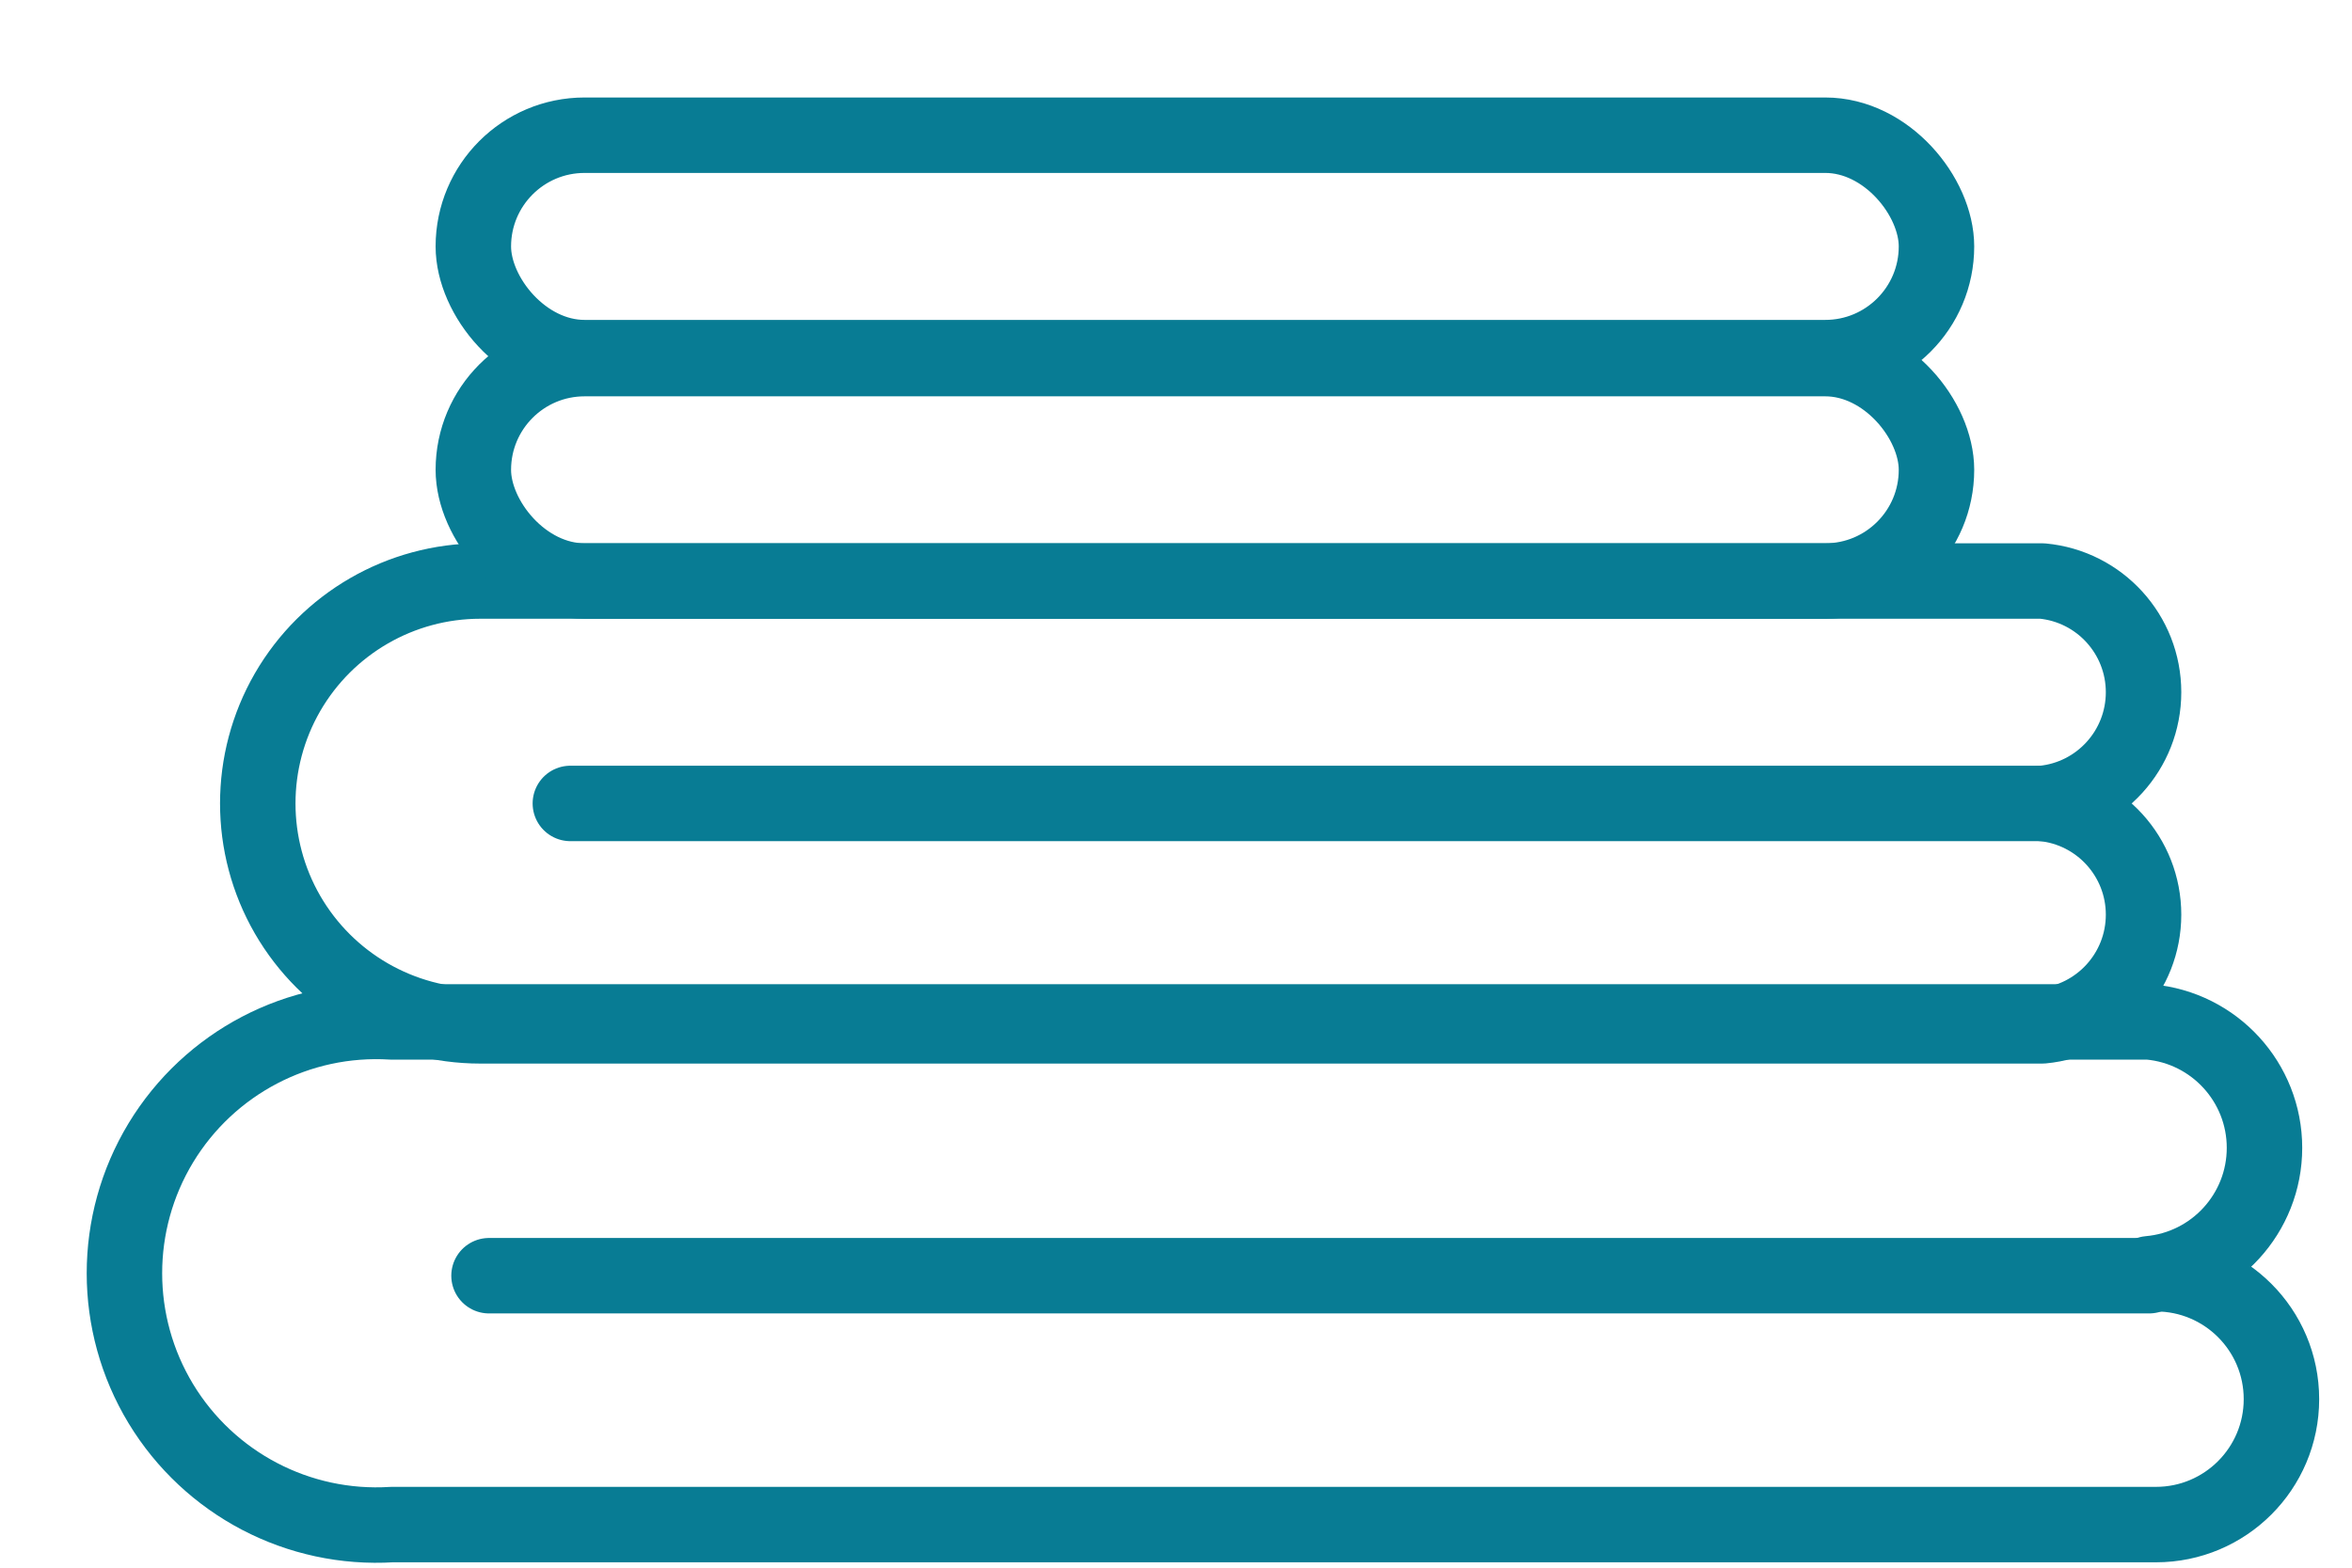
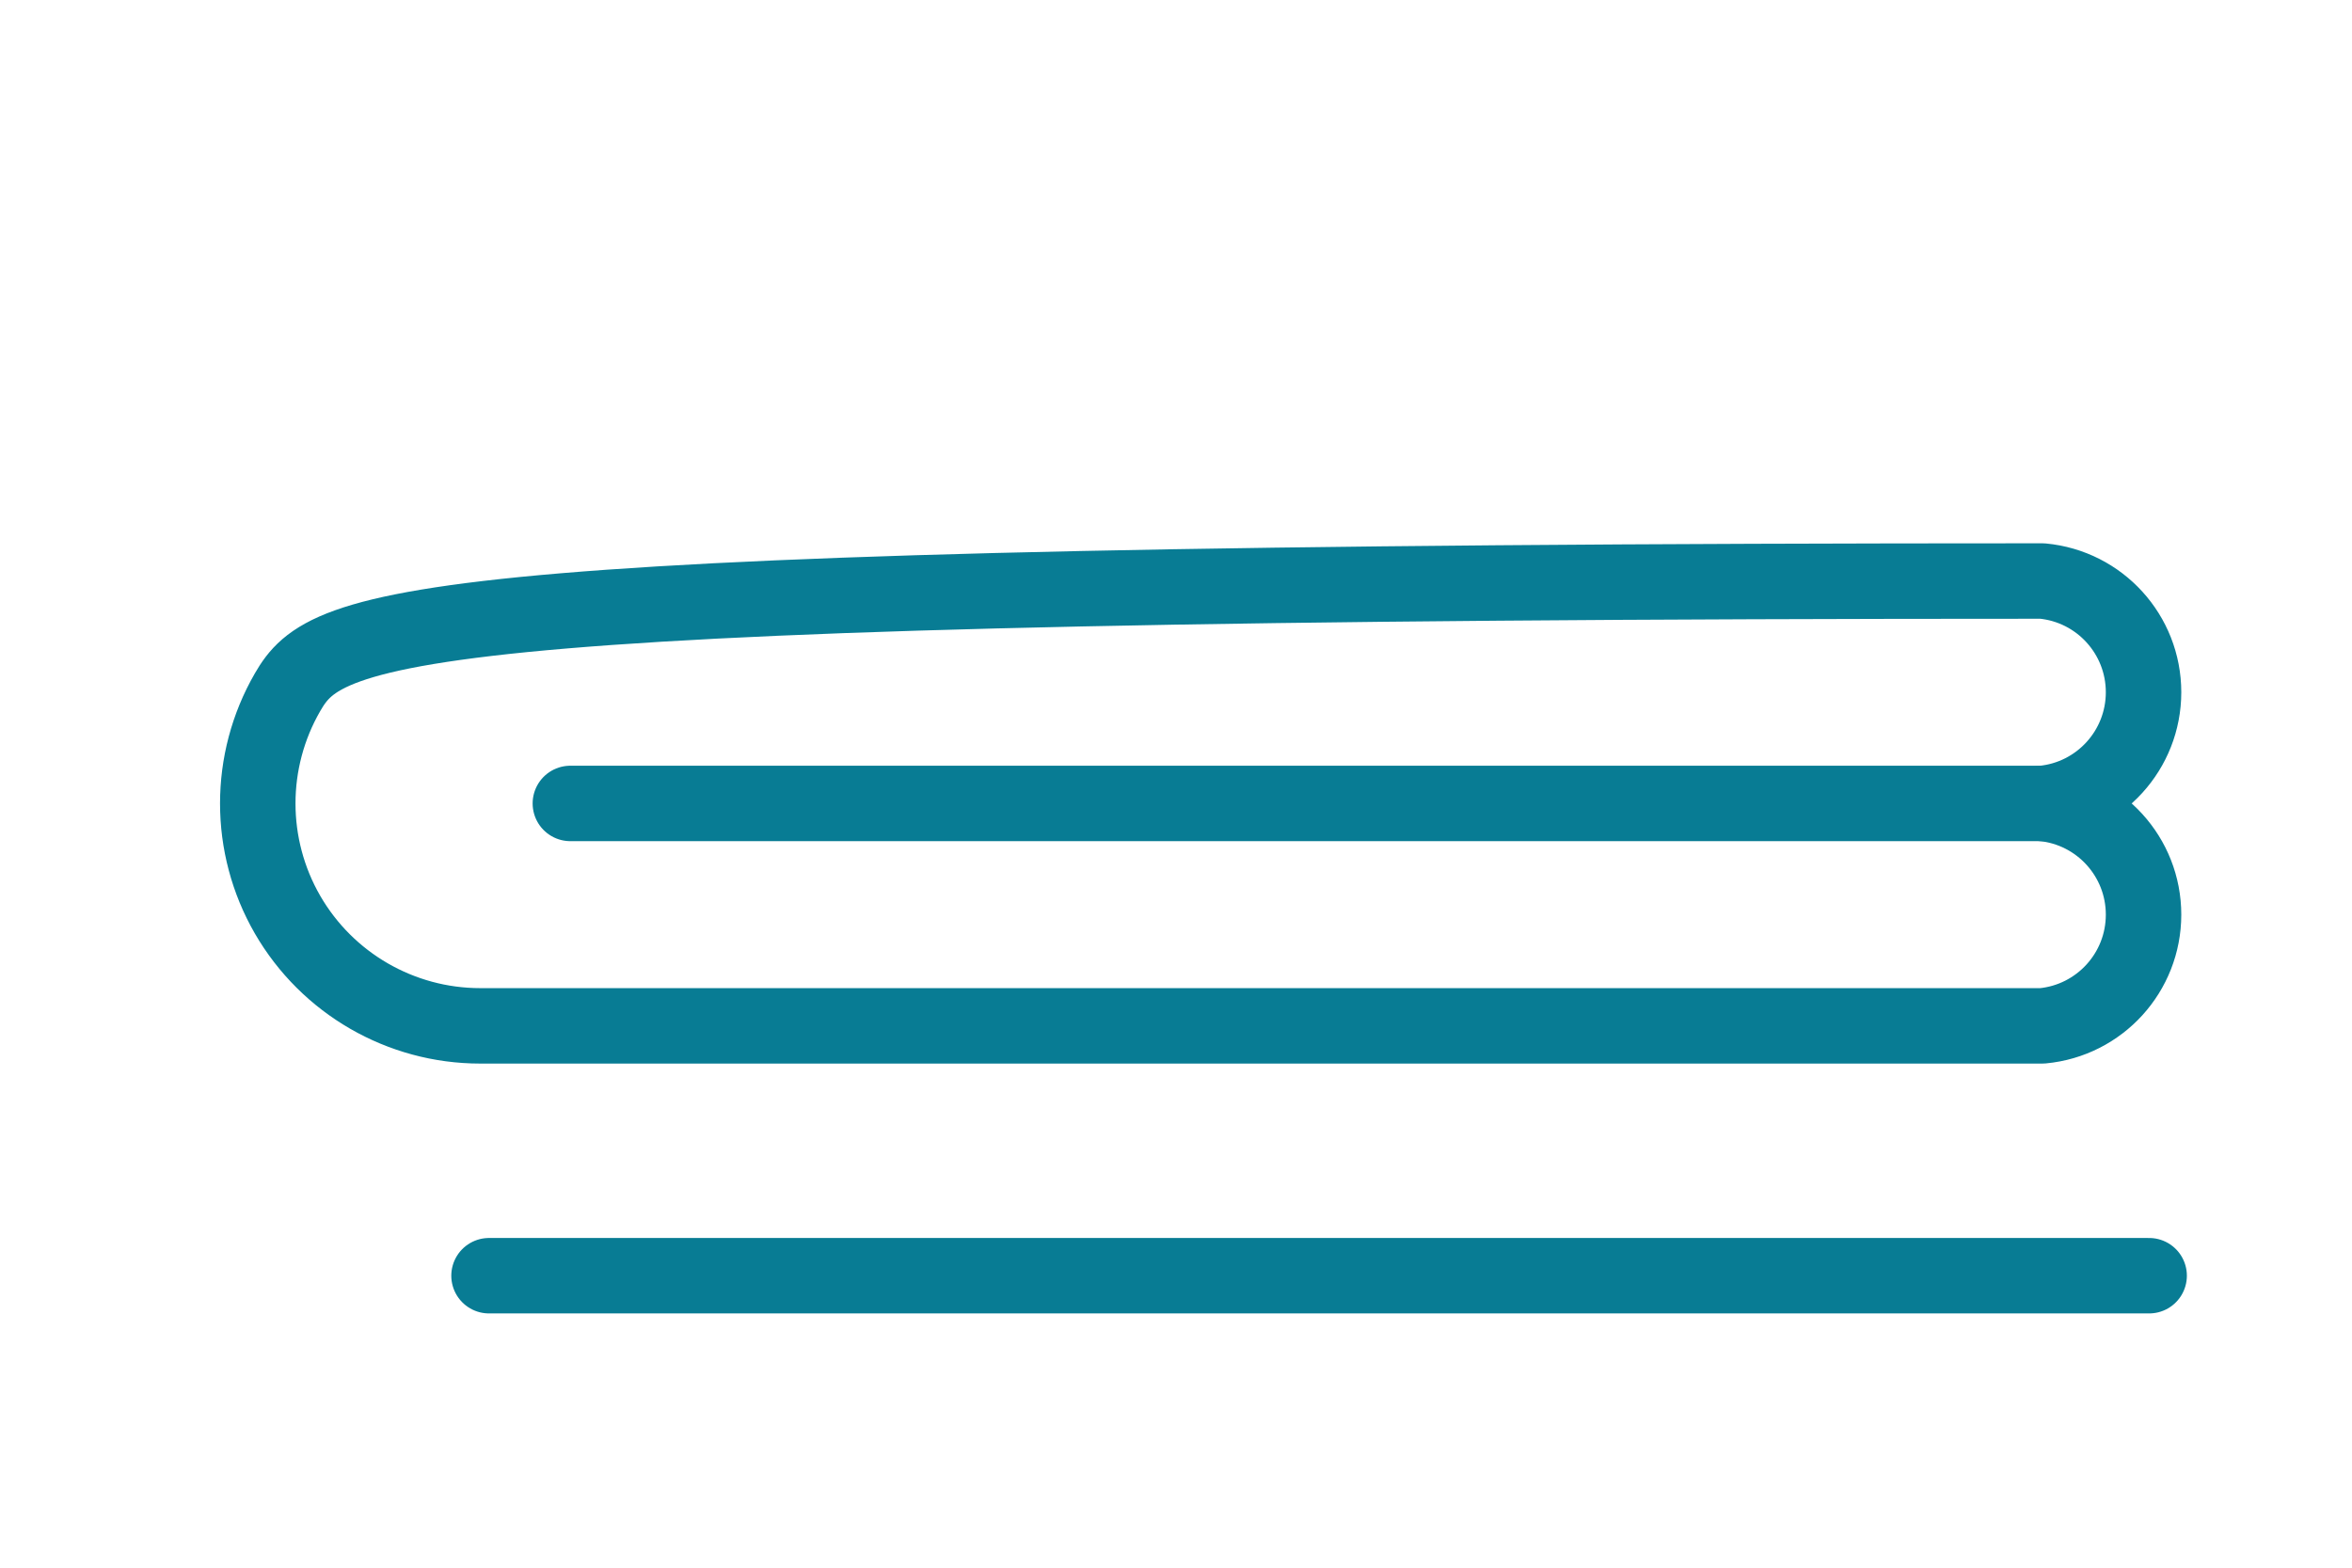
<svg xmlns="http://www.w3.org/2000/svg" width="24px" height="16px" viewBox="0 0 24 16" version="1.1">
  <title>tam_ico_sabanas_toallas</title>
  <desc>Created with Sketch.</desc>
  <g id="Page-1" stroke="none" stroke-width="1" fill="none" fill-rule="evenodd" stroke-linecap="round" stroke-linejoin="round">
    <g id="tam_ico_sabanas_toallas" transform="translate(1, 1)" stroke="#087C94" stroke-width="0.77">
-       <path d="M20.93,12 C21.596,11.941 22.107,11.383 22.107,10.715 C22.107,10.047 21.596,9.489 20.93,9.43 L3,9.43 C2.045,9.37 1.137,9.846 0.641,10.664 C0.146,11.482 0.146,12.508 0.641,13.326 C1.137,14.144 2.045,14.62 3,14.56 L21,14.56 C21.707,14.56 22.28,13.987 22.28,13.28 C22.28,12.573 21.707,12 21,12 L20.93,12 Z" id="Path" />
      <path d="M3.99,12.02 L20.93,12.02" id="Path" />
-       <path d="M19.84,7.2 C20.426,7.145 20.873,6.653 20.873,6.065 C20.873,5.477 20.426,4.985 19.84,4.93 L3.9,4.93 C3.089,4.93 2.34,5.363 1.934,6.065 C1.529,6.767 1.529,7.633 1.934,8.335 C2.34,9.037 3.089,9.47 3.9,9.47 L19.84,9.47 C20.426,9.415 20.873,8.923 20.873,8.335 C20.873,7.747 20.426,7.255 19.84,7.2 L19.84,7.2 Z" id="Path" />
+       <path d="M19.84,7.2 C20.426,7.145 20.873,6.653 20.873,6.065 C20.873,5.477 20.426,4.985 19.84,4.93 C3.089,4.93 2.34,5.363 1.934,6.065 C1.529,6.767 1.529,7.633 1.934,8.335 C2.34,9.037 3.089,9.47 3.9,9.47 L19.84,9.47 C20.426,9.415 20.873,8.923 20.873,8.335 C20.873,7.747 20.426,7.255 19.84,7.2 L19.84,7.2 Z" id="Path" />
      <path d="M4.82,7.2 L19.84,7.2" id="Path" />
-       <rect id="Rectangle" x="3.83" y="2.66" width="14.93" height="2.27" rx="1.135" />
-       <rect id="Rectangle" x="3.83" y="0.38" width="14.93" height="2.27" rx="1.135" />
    </g>
  </g>
</svg>